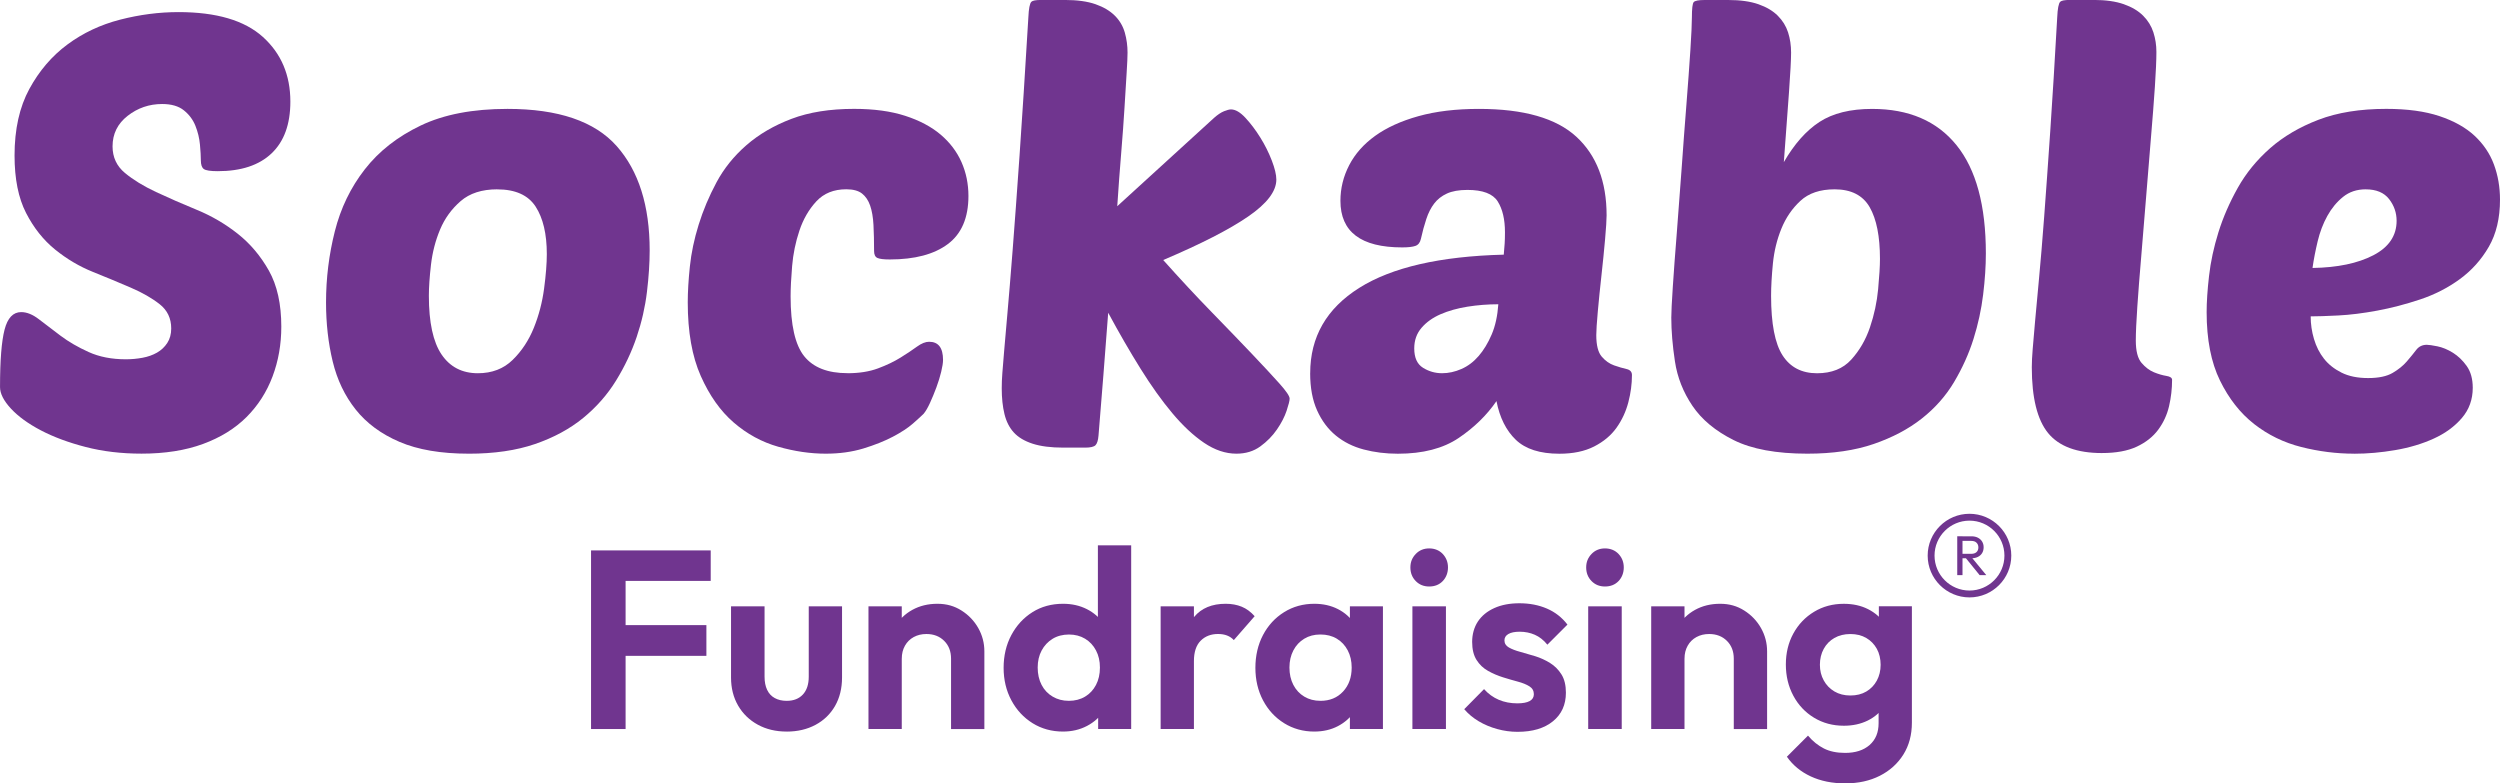
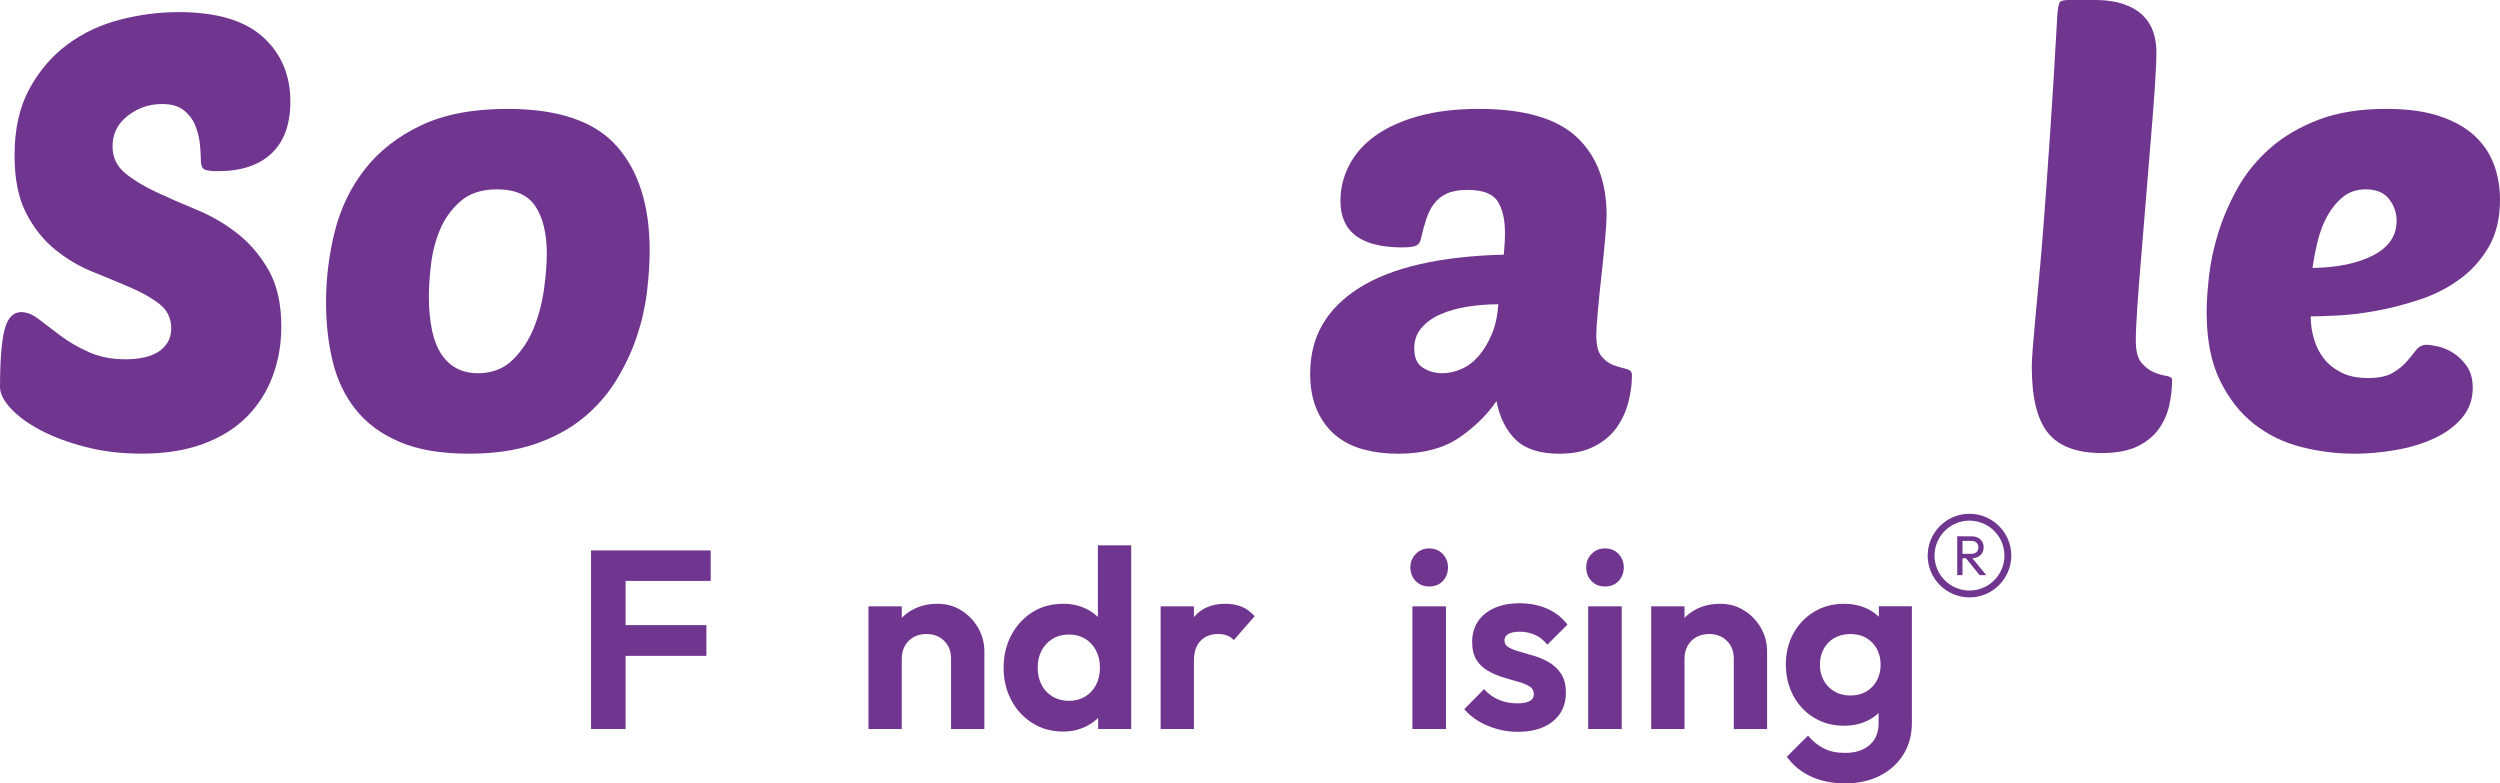
<svg xmlns="http://www.w3.org/2000/svg" id="Layer_2" data-name="Layer 2" viewBox="0 0 1250.33 391.8" width="1250.33" height="391.8">
  <defs>
    <style>
      .cls-1 {
        fill: #70358f;
        stroke-width: 0px;
      }
    </style>
  </defs>
  <g id="Layer_1-2" data-name="Layer 1">
    <g>
      <path class="cls-1" d="m985,298.78c-11.53,0-20.91-9.38-20.91-20.91s9.38-20.91,20.91-20.91,20.91,9.38,20.91,20.91-9.38,20.91-20.91,20.91Zm0-38.39c-9.64,0-17.48,7.84-17.48,17.48s7.84,17.48,17.48,17.48,17.48-7.84,17.48-17.48-7.84-17.48-17.48-17.48Z" />
      <path class="cls-1" d="m978.88,287.65v-19.43h2.63v19.43h-2.63Zm1.76-8.46v-2.21h5.26c1.14,0,2.02-.29,2.63-.87.62-.58.92-1.36.92-2.35,0-.93-.3-1.71-.91-2.32-.61-.62-1.48-.92-2.62-.92h-5.29v-2.3h5.38c1.23,0,2.31.24,3.22.71.91.48,1.62,1.12,2.11,1.95.49.82.74,1.76.74,2.83s-.25,2.06-.74,2.88c-.49.82-1.2,1.46-2.11,1.92-.91.46-1.99.69-3.22.69h-5.38Zm9.44,8.46l-7.06-8.71,2.49-.87,7.9,9.58h-3.33Z" />
      <g>
        <path class="cls-1" d="m295.6,364.61v-89.33h17.28v89.33h-17.28Zm12.71-74.08v-15.25h47.14v15.25h-47.14Zm0,37.48v-15.37h44.98v15.37h-44.98Z" />
-         <path class="cls-1" d="m393.44,365.88c-5.42,0-10.23-1.14-14.42-3.43-4.19-2.29-7.48-5.46-9.85-9.53-2.37-4.07-3.56-8.77-3.56-14.1v-35.58h16.77v35.2c0,2.54.42,4.72,1.27,6.54.85,1.82,2.12,3.2,3.81,4.13,1.69.93,3.68,1.4,5.97,1.4,3.47,0,6.18-1.06,8.13-3.18,1.95-2.12,2.92-5.08,2.92-8.89v-35.2h16.65v35.58c0,5.42-1.17,10.17-3.49,14.23-2.33,4.07-5.59,7.22-9.78,9.47-4.19,2.24-9,3.37-14.42,3.37Z" />
        <path class="cls-1" d="m434.35,364.61v-61.37h16.65v61.37h-16.65Zm41.3,0v-35.2c0-3.64-1.14-6.61-3.43-8.89s-5.25-3.43-8.89-3.43c-2.37,0-4.49.51-6.35,1.52-1.86,1.02-3.33,2.46-4.38,4.32-1.06,1.86-1.59,4.02-1.59,6.48l-6.48-3.3c0-4.83,1.04-9.04,3.11-12.64,2.07-3.6,4.96-6.42,8.64-8.45,3.68-2.03,7.86-3.05,12.52-3.05s8.51,1.12,12.07,3.37c3.56,2.25,6.35,5.17,8.39,8.77,2.03,3.6,3.05,7.48,3.05,11.63v38.88h-16.65Z" />
        <path class="cls-1" d="m531.68,365.88c-5.68,0-10.76-1.4-15.25-4.19-4.49-2.8-8.03-6.61-10.61-11.44-2.58-4.83-3.88-10.25-3.88-16.26s1.29-11.56,3.88-16.39c2.58-4.83,6.1-8.64,10.55-11.44,4.45-2.8,9.55-4.19,15.31-4.19,4.4,0,8.36.89,11.88,2.67,3.51,1.78,6.35,4.26,8.51,7.43,2.16,3.18,3.32,6.76,3.49,10.74v21.85c-.17,3.98-1.31,7.58-3.43,10.8-2.12,3.22-4.96,5.76-8.51,7.62-3.56,1.86-7.54,2.8-11.94,2.8Zm2.8-15.37c3.13,0,5.86-.7,8.2-2.1,2.33-1.4,4.15-3.35,5.46-5.84,1.31-2.5,1.97-5.4,1.97-8.7s-.66-6.08-1.97-8.58c-1.31-2.5-3.14-4.45-5.46-5.85-2.33-1.4-5.02-2.1-8.07-2.1s-5.87.72-8.2,2.16c-2.33,1.44-4.15,3.39-5.46,5.85-1.31,2.46-1.97,5.29-1.97,8.51s.66,6.21,1.97,8.7c1.31,2.5,3.15,4.45,5.53,5.84,2.37,1.4,5.04,2.1,8,2.1Zm31.26,14.1h-16.52v-16.52l2.67-14.99-2.8-14.74v-45.62h16.65v91.87Z" />
        <path class="cls-1" d="m580.47,364.61v-61.37h16.65v61.37h-16.65Zm16.65-33.93l-6.48-4.32c.76-7.54,2.96-13.49,6.61-17.85,3.64-4.36,8.89-6.54,15.76-6.54,2.96,0,5.63.49,8,1.46,2.37.97,4.53,2.56,6.48,4.76l-10.42,11.94c-.93-1.02-2.05-1.78-3.37-2.29-1.31-.51-2.82-.76-4.51-.76-3.56,0-6.46,1.12-8.7,3.37-2.25,2.25-3.37,5.65-3.37,10.23Z" />
-         <path class="cls-1" d="m657.34,365.88c-5.59,0-10.63-1.4-15.12-4.19-4.49-2.8-8-6.61-10.55-11.44-2.54-4.83-3.81-10.25-3.81-16.26s1.27-11.56,3.81-16.39,6.06-8.64,10.55-11.44c4.49-2.8,9.53-4.19,15.12-4.19,4.4,0,8.34.89,11.82,2.67,3.47,1.78,6.25,4.26,8.32,7.43,2.07,3.18,3.2,6.76,3.37,10.74v22.11c-.17,4.07-1.29,7.67-3.37,10.8-2.08,3.14-4.85,5.61-8.32,7.43-3.47,1.82-7.41,2.73-11.82,2.73Zm3.05-15.37c4.66,0,8.43-1.54,11.31-4.64,2.88-3.09,4.32-7.09,4.32-12.01,0-3.22-.66-6.08-1.97-8.58-1.31-2.5-3.14-4.45-5.46-5.85-2.33-1.4-5.06-2.1-8.2-2.1s-5.74.7-8.07,2.1c-2.33,1.4-4.15,3.35-5.46,5.85-1.31,2.5-1.97,5.36-1.97,8.58s.66,6.21,1.97,8.7c1.31,2.5,3.13,4.45,5.46,5.84,2.33,1.4,5.02,2.1,8.07,2.1Zm14.74,14.1v-16.52l2.67-14.99-2.67-14.74v-15.12h16.52v61.37h-16.52Z" />
        <path class="cls-1" d="m714.78,293.33c-2.71,0-4.96-.91-6.73-2.73-1.78-1.82-2.67-4.09-2.67-6.8s.89-4.87,2.67-6.73c1.78-1.86,4.02-2.79,6.73-2.79s5.06.93,6.8,2.79c1.74,1.86,2.6,4.11,2.6,6.73s-.87,4.98-2.6,6.8c-1.74,1.82-4,2.73-6.8,2.73Zm-8.39,71.28v-61.37h16.77v61.37h-16.77Z" />
        <path class="cls-1" d="m758.99,366.01c-3.47,0-6.88-.47-10.23-1.4-3.35-.93-6.42-2.22-9.21-3.88s-5.21-3.66-7.24-6.04l9.91-10.04c2.12,2.37,4.57,4.15,7.37,5.34,2.8,1.19,5.89,1.78,9.28,1.78,2.71,0,4.76-.38,6.16-1.14,1.4-.76,2.1-1.91,2.1-3.43,0-1.69-.74-3.01-2.22-3.94-1.48-.93-3.41-1.72-5.78-2.35-2.37-.64-4.85-1.35-7.43-2.16-2.58-.8-5.06-1.86-7.43-3.18-2.37-1.31-4.3-3.13-5.78-5.46-1.48-2.33-2.22-5.36-2.22-9.08s.95-7.28,2.86-10.17c1.91-2.88,4.64-5.12,8.2-6.73,3.56-1.61,7.75-2.41,12.58-2.41,5.08,0,9.68.89,13.79,2.67,4.11,1.78,7.52,4.45,10.23,8l-10.04,10.04c-1.86-2.29-3.96-3.94-6.29-4.96-2.33-1.02-4.85-1.52-7.56-1.52-2.46,0-4.34.38-5.65,1.14-1.31.76-1.97,1.82-1.97,3.18,0,1.52.74,2.71,2.22,3.56,1.48.85,3.41,1.59,5.78,2.22,2.37.64,4.85,1.36,7.43,2.16,2.58.81,5.04,1.93,7.37,3.37,2.33,1.44,4.23,3.35,5.72,5.72,1.48,2.37,2.22,5.42,2.22,9.15,0,6.02-2.16,10.78-6.48,14.29-4.32,3.52-10.21,5.27-17.66,5.27Z" />
        <path class="cls-1" d="m802.7,293.33c-2.71,0-4.96-.91-6.73-2.73-1.78-1.82-2.67-4.09-2.67-6.8s.89-4.87,2.67-6.73c1.78-1.86,4.02-2.79,6.73-2.79s5.06.93,6.8,2.79c1.74,1.86,2.6,4.11,2.6,6.73s-.87,4.98-2.6,6.8c-1.74,1.82-4,2.73-6.8,2.73Zm-8.39,71.28v-61.37h16.77v61.37h-16.77Z" />
        <path class="cls-1" d="m825.82,364.61v-61.37h16.65v61.37h-16.65Zm41.3,0v-35.2c0-3.64-1.14-6.61-3.43-8.89s-5.25-3.43-8.89-3.43c-2.37,0-4.49.51-6.35,1.52-1.86,1.02-3.33,2.46-4.38,4.32-1.06,1.86-1.59,4.02-1.59,6.48l-6.48-3.3c0-4.83,1.04-9.04,3.11-12.64,2.07-3.6,4.96-6.42,8.64-8.45,3.68-2.03,7.86-3.05,12.52-3.05s8.51,1.12,12.07,3.37c3.56,2.25,6.35,5.17,8.39,8.77,2.03,3.6,3.05,7.48,3.05,11.63v38.88h-16.65Z" />
        <path class="cls-1" d="m922.14,362.96c-5.51,0-10.46-1.33-14.87-4-4.41-2.67-7.86-6.33-10.36-10.99-2.5-4.66-3.75-9.87-3.75-15.63s1.25-10.93,3.75-15.5c2.5-4.57,5.95-8.2,10.36-10.86,4.4-2.67,9.36-4,14.87-4,4.57,0,8.62.89,12.13,2.67,3.51,1.78,6.29,4.21,8.32,7.31,2.03,3.09,3.13,6.71,3.3,10.86v19.31c-.17,4.07-1.29,7.69-3.37,10.86-2.08,3.18-4.87,5.63-8.39,7.37-3.52,1.74-7.52,2.6-12.01,2.6Zm.76,28.84c-6.52,0-12.28-1.17-17.28-3.49-5-2.33-8.98-5.61-11.94-9.85l10.55-10.55c2.37,2.8,5.02,4.93,7.94,6.42,2.92,1.48,6.46,2.22,10.61,2.22,5.17,0,9.25-1.31,12.26-3.94,3.01-2.63,4.51-6.27,4.51-10.93v-15.37l2.8-13.47-2.67-13.47v-16.14h16.52v58.19c0,6.1-1.42,11.41-4.26,15.95-2.84,4.53-6.76,8.07-11.75,10.61-5,2.54-10.76,3.81-17.28,3.81Zm2.54-43.96c3.05,0,5.7-.65,7.94-1.97,2.24-1.31,4-3.13,5.27-5.46,1.27-2.33,1.91-4.98,1.91-7.94s-.64-5.72-1.91-8-3.03-4.09-5.27-5.4c-2.25-1.31-4.89-1.97-7.94-1.97s-5.72.66-8,1.97c-2.29,1.31-4.07,3.13-5.34,5.46-1.27,2.33-1.91,4.98-1.91,7.94s.64,5.49,1.91,7.81c1.27,2.33,3.05,4.17,5.34,5.53,2.29,1.36,4.96,2.03,8,2.03Z" />
      </g>
      <g>
        <path class="cls-1" d="m89.25,6.05c18.96,0,33.02,4.14,42.2,12.4,9.17,8.27,13.77,19.06,13.77,32.37,0,11.3-3.13,19.92-9.38,25.87-6.25,5.95-15.23,8.92-26.92,8.92-3.63,0-5.95-.35-6.96-1.06-1.01-.7-1.51-2.17-1.51-4.39,0-2.01-.15-4.64-.45-7.87-.3-3.22-1.06-6.35-2.27-9.38-1.21-3.03-3.13-5.6-5.75-7.71-2.62-2.12-6.25-3.18-10.89-3.18-6.46,0-12.2,1.97-17.24,5.9-5.04,3.93-7.56,9.03-7.56,15.28,0,5.44,2.07,9.88,6.2,13.31,4.13,3.43,9.33,6.61,15.58,9.53,6.25,2.93,13.06,5.9,20.42,8.93,7.36,3.03,14.17,7.01,20.42,11.95,6.25,4.94,11.44,11.1,15.58,18.45,4.13,7.37,6.2,16.69,6.2,27.98,0,8.88-1.47,17.2-4.39,24.96-2.93,7.77-7.26,14.52-13.01,20.27-5.75,5.75-13.01,10.24-21.78,13.46-8.77,3.22-19.01,4.84-30.71,4.84-10.09,0-19.41-1.11-27.98-3.33-8.58-2.22-16.03-4.99-22.39-8.32-6.35-3.33-11.34-6.96-14.98-10.89-3.63-3.93-5.44-7.51-5.44-10.74,0-13.31.76-22.89,2.27-28.74,1.51-5.85,4.28-8.77,8.32-8.77,2.82,0,5.8,1.21,8.92,3.63,3.12,2.42,6.7,5.14,10.74,8.17,4.03,3.03,8.72,5.75,14.07,8.17,5.34,2.42,11.54,3.63,18.61,3.63,2.82,0,5.6-.25,8.32-.76,2.72-.5,5.14-1.36,7.26-2.57,2.12-1.21,3.83-2.82,5.14-4.84,1.31-2.01,1.97-4.43,1.97-7.26,0-5.04-1.92-9.08-5.75-12.1-3.83-3.03-8.67-5.8-14.52-8.32-5.85-2.52-12.15-5.14-18.91-7.86-6.76-2.72-13.06-6.45-18.91-11.19-5.85-4.74-10.69-10.84-14.52-18.3-3.83-7.46-5.75-17.04-5.75-28.74,0-13.11,2.47-24.2,7.41-33.28,4.94-9.08,11.29-16.49,19.06-22.24,7.76-5.75,16.54-9.88,26.32-12.4,9.78-2.52,19.51-3.78,29.19-3.78Z" />
        <path class="cls-1" d="m234.46,226.9c-13.92,0-25.46-1.97-34.64-5.9-9.18-3.93-16.49-9.33-21.93-16.18-5.45-6.85-9.28-14.87-11.5-24.05-2.22-9.17-3.33-19.01-3.33-29.5,0-12.1,1.46-23.95,4.39-35.55,2.92-11.6,7.91-21.93,14.98-31.01,7.06-9.08,16.38-16.38,27.98-21.93,11.6-5.55,26.06-8.32,43.41-8.32,25.41,0,43.61,6.2,54.61,18.61,10.99,12.4,16.49,29.8,16.49,52.19,0,6.25-.45,13.16-1.36,20.72s-2.62,15.08-5.14,22.54c-2.52,7.46-5.95,14.72-10.29,21.78-4.34,7.06-9.83,13.31-16.49,18.76-6.66,5.44-14.67,9.78-24.05,13.01-9.38,3.22-20.42,4.84-33.13,4.84Zm14.22-132.21c-7.67,0-13.77,1.97-18.3,5.9-4.54,3.93-7.97,8.67-10.29,14.22-2.32,5.55-3.83,11.4-4.54,17.55-.71,6.15-1.06,11.34-1.06,15.58,0,13.31,2.12,23.1,6.35,29.35,4.24,6.25,10.29,9.38,18.15,9.38,7.06,0,12.86-2.22,17.4-6.66,4.54-4.43,8.06-9.78,10.59-16.03,2.52-6.25,4.24-12.81,5.14-19.66.91-6.85,1.36-12.6,1.36-17.24,0-10.08-1.87-18-5.6-23.75-3.73-5.75-10.14-8.62-19.21-8.62Z" />
-         <path class="cls-1" d="m423.84,186.66c5.85,0,10.94-.8,15.28-2.42,4.33-1.61,8.12-3.43,11.34-5.44,3.22-2.01,5.95-3.83,8.17-5.45,2.22-1.61,4.24-2.42,6.05-2.42,4.64,0,6.96,3.03,6.96,9.08,0,1.41-.3,3.38-.91,5.9-.6,2.52-1.41,5.14-2.42,7.86-1.01,2.72-2.07,5.29-3.18,7.72-1.11,2.42-2.17,4.24-3.18,5.44-1.01,1.01-2.77,2.62-5.29,4.84-2.52,2.22-5.9,4.44-10.13,6.66-4.24,2.22-9.18,4.19-14.82,5.9-5.65,1.71-11.9,2.57-18.76,2.57-7.67,0-15.58-1.16-23.75-3.48-8.17-2.32-15.58-6.35-22.24-12.1-6.66-5.75-12.15-13.51-16.49-23.3-4.34-9.78-6.5-22.03-6.5-36.76,0-5.24.35-11.24,1.06-18,.7-6.75,2.16-13.71,4.39-20.87,2.22-7.16,5.19-14.22,8.92-21.18,3.73-6.96,8.72-13.16,14.98-18.61,6.25-5.44,13.76-9.83,22.54-13.16,8.77-3.33,19.21-4.99,31.31-4.99,9.88,0,18.4,1.16,25.56,3.48,7.16,2.32,13.06,5.45,17.7,9.38,4.64,3.93,8.12,8.52,10.44,13.76,2.32,5.25,3.48,10.89,3.48,16.94,0,10.89-3.43,18.91-10.29,24.05-6.86,5.14-16.54,7.71-29.04,7.71-3.03,0-5.1-.25-6.2-.76-1.11-.5-1.66-1.66-1.66-3.48,0-4.84-.1-9.17-.3-13.01-.2-3.83-.76-7.06-1.66-9.68-.91-2.62-2.27-4.64-4.08-6.05-1.81-1.41-4.44-2.12-7.87-2.12-6.25,0-11.25,2.02-14.98,6.05-3.73,4.04-6.56,8.93-8.47,14.67-1.92,5.75-3.13,11.65-3.63,17.7-.51,6.05-.76,11.09-.76,15.13,0,14.32,2.27,24.31,6.81,29.95,4.54,5.65,11.75,8.47,21.63,8.47Z" />
-         <path class="cls-1" d="m644.99,199.37c0,1.01-.51,3.03-1.51,6.05-1.01,3.03-2.62,6.16-4.84,9.38-2.22,3.23-4.99,6.05-8.32,8.47-3.33,2.42-7.31,3.63-11.95,3.63-5.45,0-10.84-1.82-16.19-5.44-5.35-3.63-10.64-8.57-15.88-14.83-5.25-6.25-10.54-13.66-15.88-22.23-5.35-8.57-10.74-17.9-16.18-27.98-.81,10.69-1.62,21.18-2.42,31.46-.81,10.29-1.62,20.27-2.42,29.95-.2,2.42-.71,4.04-1.51,4.84s-2.52,1.21-5.14,1.21h-10.89c-6.25,0-11.4-.65-15.43-1.97-4.04-1.31-7.16-3.18-9.38-5.6-2.22-2.42-3.78-5.49-4.69-9.23-.91-3.73-1.36-8.02-1.36-12.86,0-2.42.1-4.94.3-7.56.2-2.62.5-6.35.91-11.19.4-4.84.96-11.19,1.66-19.06.7-7.87,1.56-18.25,2.57-31.16,1.01-12.9,2.16-28.79,3.48-47.65,1.31-18.86,2.77-41.8,4.39-68.83.2-4.43.7-7.06,1.51-7.87.61-.6,2.22-.91,4.84-.91h11.8c6.25,0,11.39.71,15.43,2.12,4.03,1.41,7.26,3.33,9.68,5.75,2.42,2.42,4.08,5.25,4.99,8.47.91,3.23,1.36,6.56,1.36,9.98,0,2.02-.15,5.4-.45,10.13-.3,4.74-.66,10.49-1.06,17.24-.41,6.76-.96,14.37-1.66,22.84-.71,8.47-1.36,17.35-1.97,26.62l48.4-44.17c1.81-1.61,3.48-2.72,4.99-3.33,1.51-.6,2.67-.91,3.48-.91,2.22,0,4.64,1.41,7.26,4.24,2.62,2.83,5.09,6.1,7.41,9.83,2.32,3.73,4.24,7.56,5.75,11.5,1.51,3.93,2.27,7.11,2.27,9.53,0,5.85-4.69,12-14.07,18.45-9.38,6.46-23.55,13.72-42.51,21.78,8.47,9.48,16.54,18.15,24.2,26.02,7.66,7.87,14.37,14.82,20.12,20.87,5.75,6.05,10.33,10.99,13.76,14.82,3.43,3.83,5.14,6.35,5.14,7.56Z" />
        <path class="cls-1" d="m655.27,186.66c0-18.15,8.17-32.37,24.5-42.66,16.34-10.29,40.44-15.83,72.31-16.64.2-2.22.35-4.08.45-5.6.1-1.51.15-3.38.15-5.6,0-6.45-1.21-11.59-3.63-15.43-2.42-3.83-7.46-5.75-15.13-5.75-4.24,0-7.67.61-10.29,1.82-2.62,1.21-4.74,2.87-6.35,4.99-1.62,2.12-2.93,4.69-3.93,7.72-1.01,3.03-1.92,6.35-2.72,9.98-.41,1.82-1.31,2.98-2.72,3.48-1.41.51-3.63.76-6.66.76-20.57,0-30.86-7.76-30.86-23.29,0-6.25,1.46-12.2,4.39-17.85,2.92-5.64,7.26-10.54,13.01-14.67,5.75-4.13,12.96-7.41,21.63-9.83,8.67-2.42,18.76-3.63,30.25-3.63,22.39,0,38.62,4.64,48.71,13.92,10.08,9.28,15.13,22.39,15.13,39.33,0,2.22-.26,6.2-.76,11.95-.51,5.75-1.11,11.8-1.82,18.15-.71,6.35-1.31,12.36-1.82,18-.51,5.65-.76,9.58-.76,11.8,0,5.04.91,8.62,2.72,10.74,1.82,2.12,3.88,3.58,6.2,4.39,2.32.81,4.39,1.41,6.2,1.82,1.82.41,2.72,1.41,2.72,3.03,0,4.44-.6,8.98-1.81,13.61-1.21,4.64-3.18,8.88-5.9,12.71-2.72,3.83-6.46,6.96-11.19,9.38-4.74,2.42-10.54,3.63-17.4,3.63-9.68,0-16.94-2.32-21.78-6.96-4.84-4.64-8.07-11.09-9.68-19.36-4.84,7.06-11.15,13.21-18.91,18.45-7.77,5.24-17.9,7.87-30.4,7.87-6.05,0-11.75-.71-17.09-2.12-5.35-1.41-9.98-3.73-13.92-6.96-3.93-3.22-7.06-7.41-9.38-12.55-2.32-5.14-3.48-11.34-3.48-18.61Zm94.09-34.49c-5.25,0-10.39.41-15.43,1.21-5.04.81-9.53,2.07-13.46,3.78-3.93,1.72-7.11,3.98-9.53,6.81-2.42,2.83-3.63,6.25-3.63,10.29,0,4.64,1.46,7.87,4.39,9.68,2.92,1.82,6.1,2.72,9.53,2.72,3.22,0,6.45-.7,9.68-2.12,3.22-1.41,6.1-3.58,8.62-6.5,2.52-2.92,4.69-6.5,6.5-10.74,1.82-4.24,2.92-9.27,3.33-15.13Z" />
-         <path class="cls-1" d="m903.94,226.9c-15.53,0-27.83-2.27-36.91-6.81-9.08-4.54-15.93-10.23-20.57-17.09-4.64-6.85-7.56-14.27-8.77-22.24-1.21-7.97-1.82-15.28-1.82-21.93,0-2.62.25-7.76.76-15.43.5-7.66,1.16-16.53,1.97-26.62.8-10.08,1.61-20.82,2.42-32.22.8-11.39,1.61-22.18,2.42-32.37.8-10.18,1.46-19.21,1.97-27.08.5-7.86.76-13.31.76-16.34,0-4.43.3-7,.91-7.71.6-.7,2.42-1.06,5.44-1.06h11.8c6.05,0,11.09.71,15.13,2.12,4.03,1.41,7.26,3.33,9.68,5.75s4.13,5.2,5.14,8.32c1.01,3.13,1.51,6.5,1.51,10.14,0,3.43-.35,10.09-1.06,19.97-.71,9.89-1.57,21.48-2.57,34.79,5.24-9.08,11.19-15.78,17.85-20.12,6.66-4.33,15.43-6.5,26.32-6.5,18.35,0,32.42,6.05,42.2,18.15,9.78,12.1,14.67,30.15,14.67,54.15,0,6.25-.45,13.11-1.36,20.57-.91,7.46-2.52,14.88-4.84,22.23-2.32,7.37-5.55,14.52-9.68,21.48-4.14,6.96-9.53,13.06-16.19,18.3-6.65,5.25-14.67,9.48-24.05,12.71-9.38,3.22-20.42,4.84-33.13,4.84Zm13.61-132.21c-7.26,0-12.96,1.92-17.09,5.75-4.14,3.83-7.31,8.47-9.53,13.92-2.22,5.45-3.63,11.25-4.24,17.4-.6,6.16-.91,11.55-.91,16.19,0,13.92,1.91,23.85,5.75,29.8,3.83,5.95,9.58,8.93,17.24,8.93,7.26,0,12.96-2.27,17.09-6.81,4.13-4.54,7.26-9.93,9.38-16.19,2.12-6.25,3.48-12.6,4.08-19.06.6-6.45.91-11.5.91-15.13,0-11.29-1.72-19.91-5.14-25.87-3.43-5.95-9.28-8.93-17.55-8.93Z" />
        <path class="cls-1" d="m1051.27,226.59c-12.51,0-21.48-3.33-26.93-9.98-5.44-6.66-8.17-17.65-8.17-32.98,0-2.42.15-5.45.45-9.08.3-3.63.7-8.32,1.21-14.07.5-5.75,1.16-12.86,1.97-21.33.8-8.47,1.66-18.76,2.57-30.86.91-12.1,1.91-26.32,3.03-42.66,1.11-16.34,2.27-35.29,3.48-56.88.2-4.43.7-7.06,1.51-7.87.61-.6,2.22-.91,4.84-.91h11.8c6.05,0,11.09.71,15.13,2.12,4.03,1.41,7.26,3.33,9.68,5.75,2.42,2.42,4.13,5.2,5.14,8.32,1.01,3.13,1.51,6.41,1.51,9.83,0,4.04-.26,9.83-.76,17.4-.51,7.56-1.16,16.09-1.97,25.56-.81,9.48-1.62,19.36-2.42,29.65-.81,10.29-1.62,20.12-2.42,29.5-.81,9.38-1.47,17.8-1.97,25.26-.51,7.46-.76,13.11-.76,16.94,0,5.25.96,8.98,2.87,11.19,1.91,2.22,3.98,3.78,6.2,4.69,2.22.91,4.28,1.51,6.2,1.82,1.91.3,2.87.96,2.87,1.97,0,4.44-.51,8.83-1.51,13.16-1.01,4.34-2.83,8.27-5.44,11.8-2.62,3.53-6.2,6.35-10.74,8.47-4.54,2.12-10.34,3.18-17.4,3.18Z" />
        <path class="cls-1" d="m1177.43,226.9c-8.88,0-17.7-1.11-26.47-3.33-8.77-2.22-16.64-6.05-23.6-11.5-6.96-5.45-12.66-12.71-17.09-21.78-4.44-9.08-6.66-20.47-6.66-34.19,0-5.04.4-11.09,1.21-18.15.8-7.06,2.37-14.32,4.69-21.78,2.32-7.46,5.55-14.87,9.68-22.24,4.13-7.36,9.53-13.96,16.18-19.82,6.66-5.85,14.72-10.59,24.2-14.22,9.48-3.63,20.77-5.44,33.88-5.44,10.49,0,19.36,1.21,26.62,3.63,7.26,2.42,13.11,5.7,17.55,9.83,4.43,4.14,7.66,8.92,9.68,14.37,2.01,5.44,3.03,11.3,3.03,17.55,0,9.28-1.87,17.14-5.6,23.6-3.73,6.46-8.58,11.85-14.52,16.19-5.95,4.34-12.55,7.72-19.82,10.14s-14.42,4.29-21.48,5.6c-7.06,1.31-13.57,2.12-19.51,2.42-5.95.3-10.54.45-13.76.45,0,3.83.55,7.62,1.66,11.34,1.11,3.73,2.77,7.01,4.99,9.83,2.22,2.83,5.14,5.14,8.77,6.96,3.63,1.82,8.06,2.72,13.31,2.72s9.33-.86,12.25-2.57c2.92-1.71,5.29-3.63,7.11-5.75,1.82-2.12,3.38-4.03,4.69-5.75,1.31-1.71,3.07-2.57,5.29-2.57,1.01,0,2.77.26,5.29.76,2.52.51,5.09,1.56,7.71,3.18,2.62,1.62,4.94,3.83,6.96,6.66,2.01,2.83,3.03,6.46,3.03,10.89,0,5.85-1.81,10.89-5.44,15.13s-8.32,7.67-14.07,10.29c-5.75,2.62-12.15,4.54-19.21,5.75-7.06,1.21-13.92,1.82-20.57,1.82Zm5.75-132.21c-4.44,0-8.22,1.26-11.34,3.78-3.13,2.52-5.75,5.7-7.87,9.53-2.12,3.83-3.73,8.07-4.84,12.71-1.11,4.64-1.97,9.08-2.57,13.31,12.5-.2,22.64-2.32,30.41-6.35,7.76-4.03,11.65-9.78,11.65-17.24,0-4.03-1.26-7.66-3.78-10.89-2.52-3.22-6.41-4.84-11.65-4.84Z" />
      </g>
    </g>
  </g>
</svg>